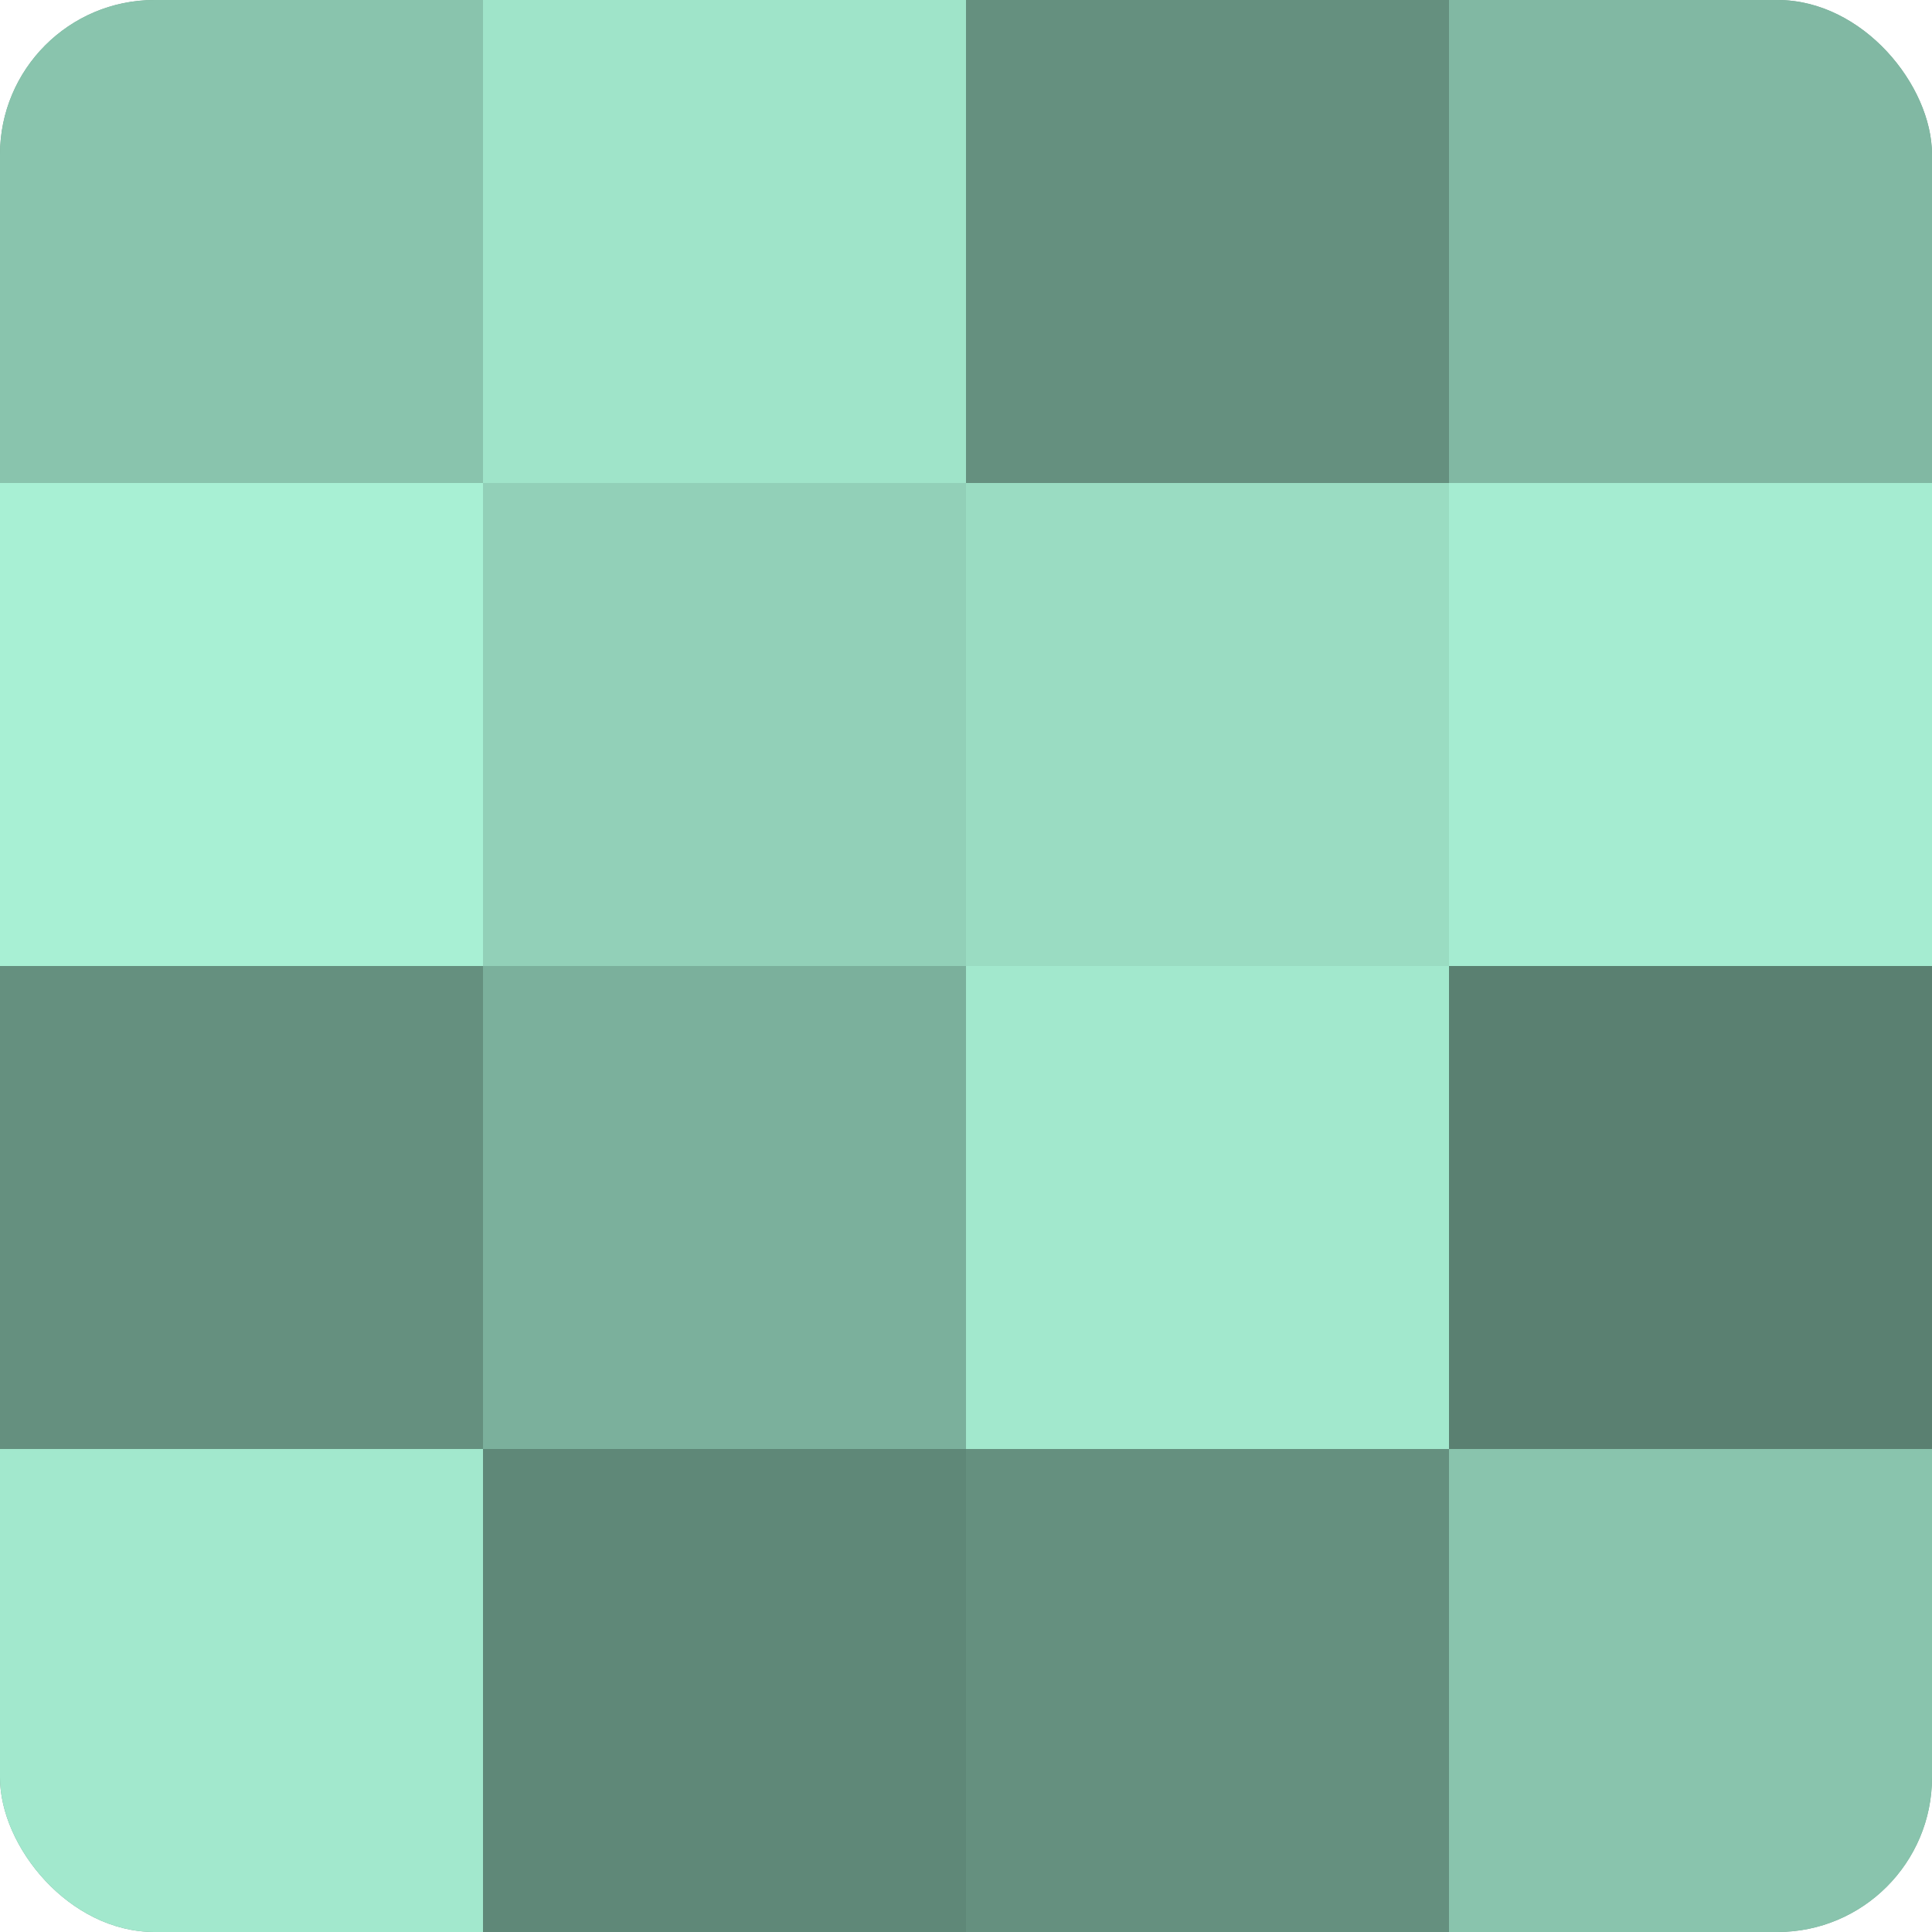
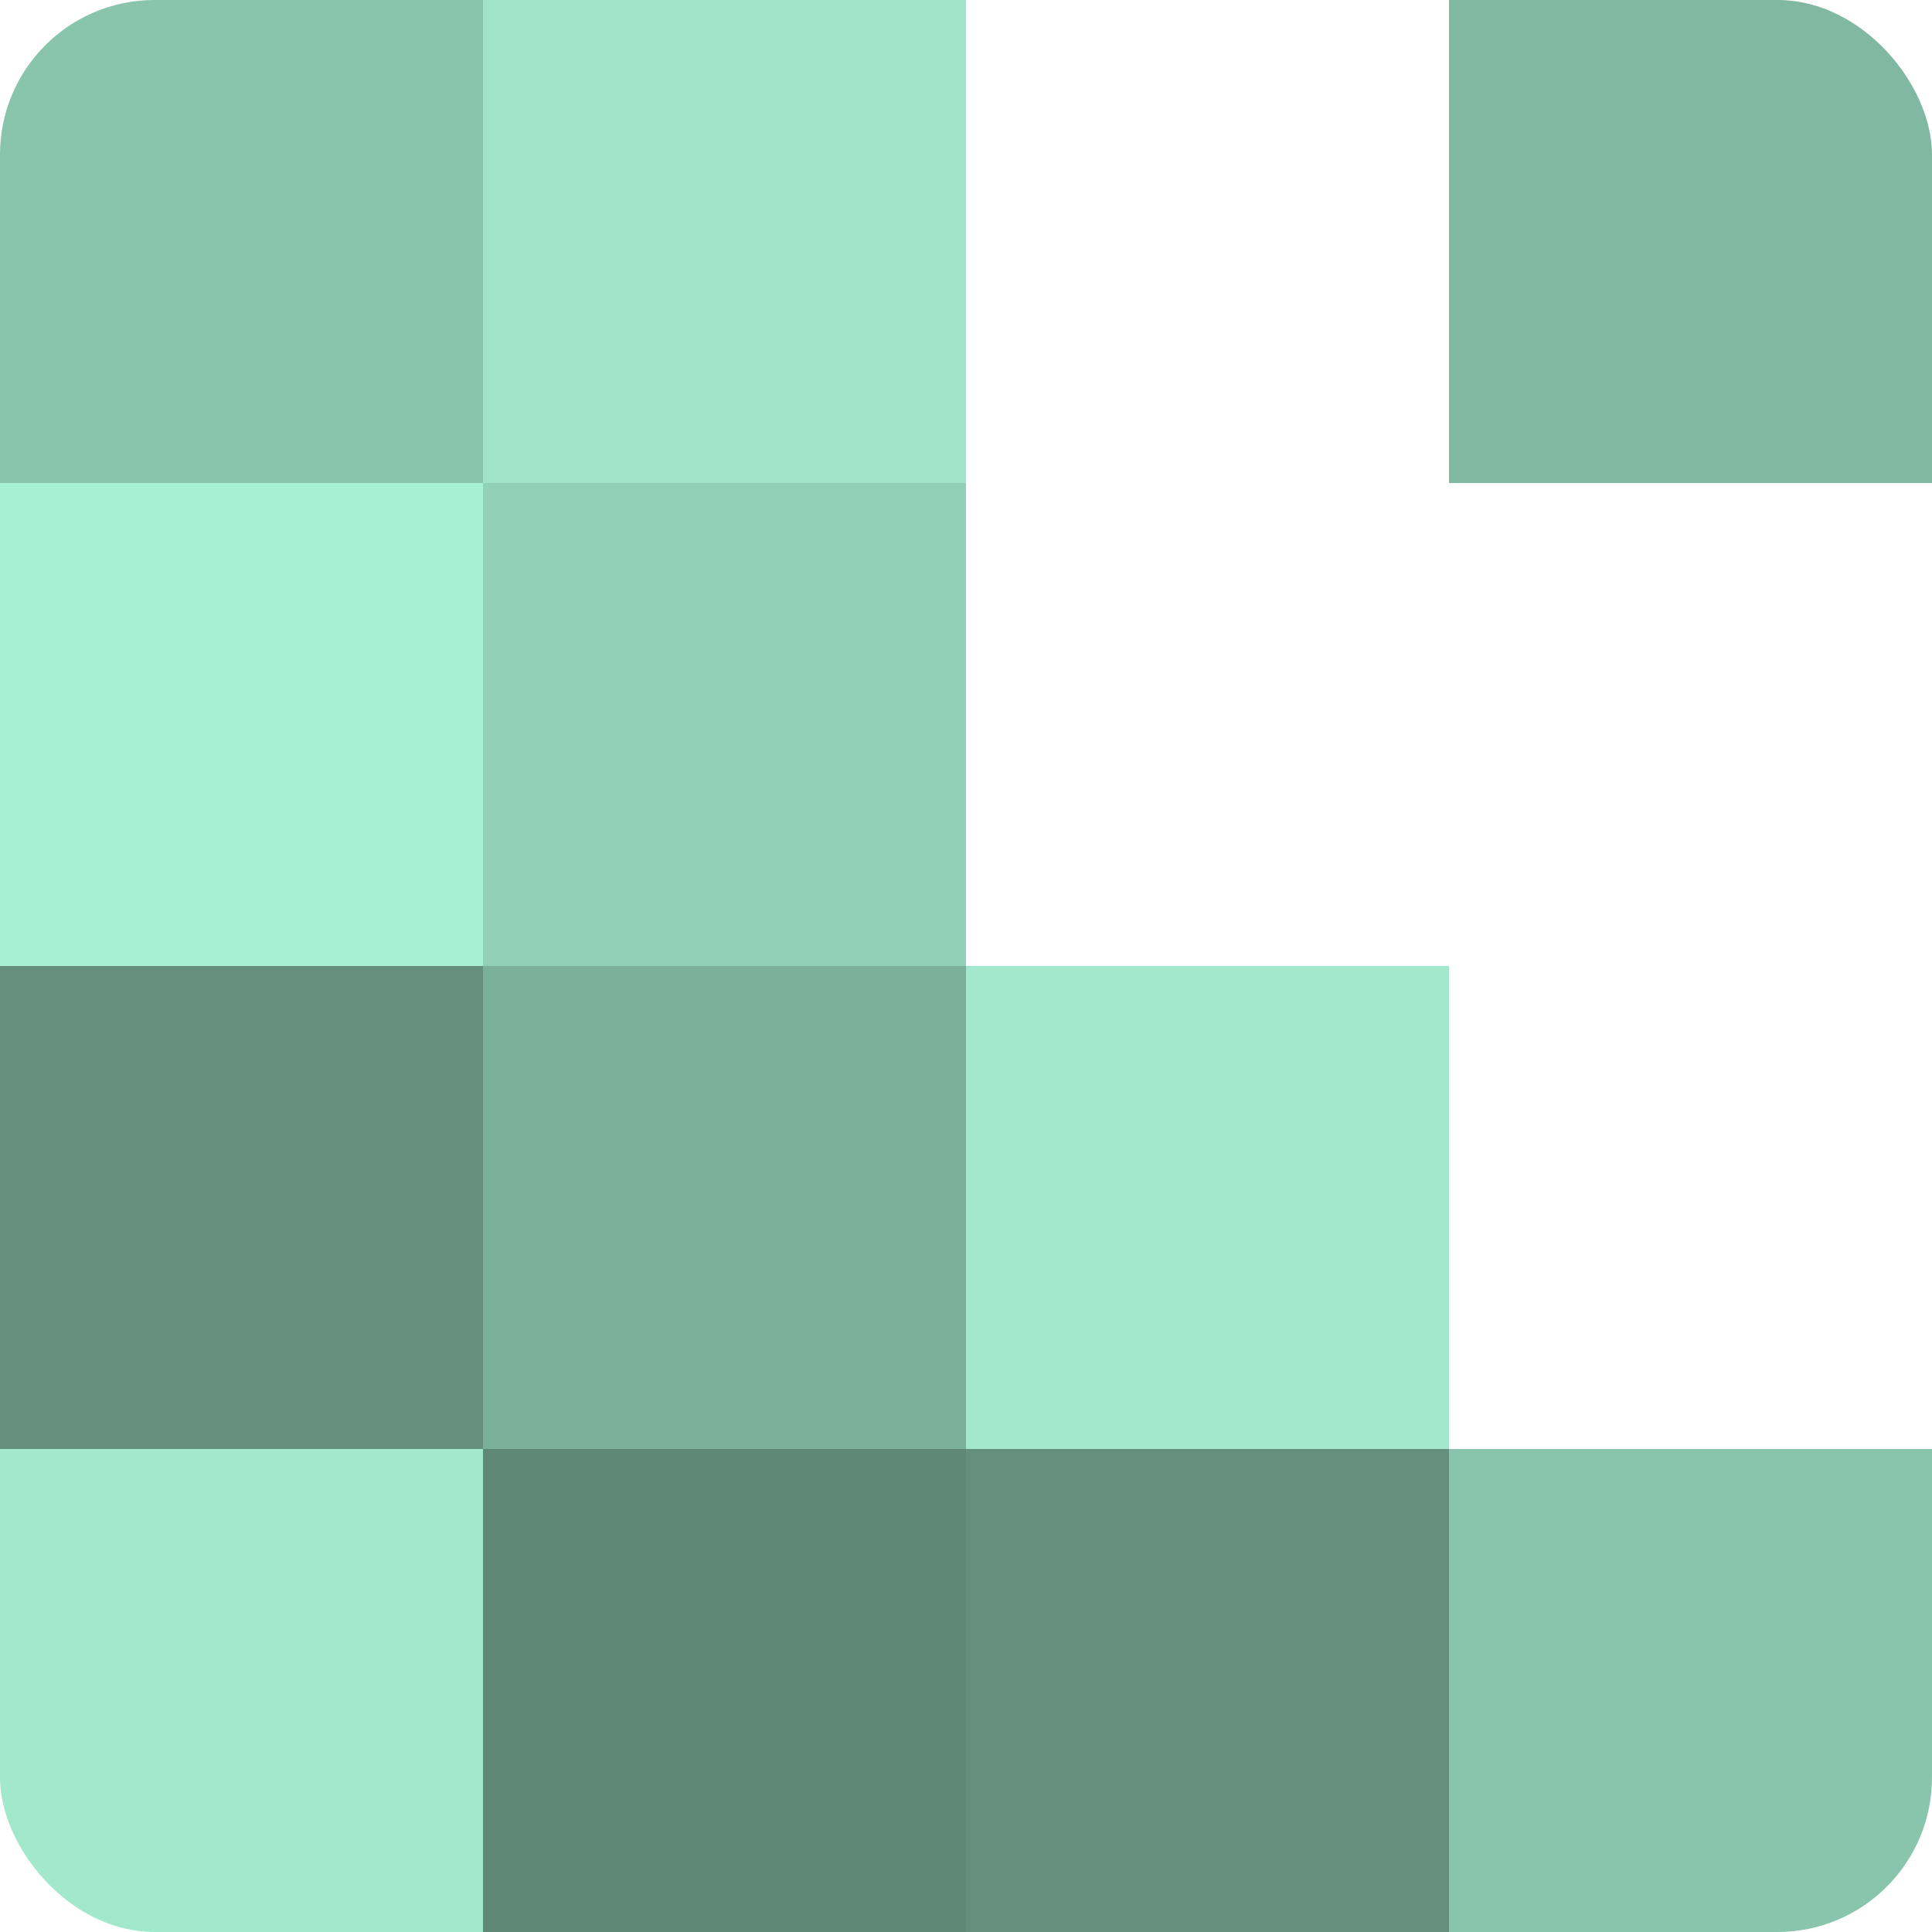
<svg xmlns="http://www.w3.org/2000/svg" width="60" height="60" viewBox="0 0 100 100" preserveAspectRatio="xMidYMid meet">
  <defs>
    <clipPath id="c" width="100" height="100">
      <rect width="100" height="100" rx="8" ry="8" />
    </clipPath>
  </defs>
  <g clip-path="url(#c)">
-     <rect width="100" height="100" fill="#70a08e" />
    <rect width="25" height="25" fill="#89c4ad" />
    <rect y="25" width="25" height="25" fill="#a8f0d4" />
    <rect y="50" width="25" height="25" fill="#65907f" />
    <rect y="75" width="25" height="25" fill="#a2e8cd" />
    <rect x="25" width="25" height="25" fill="#9fe4c9" />
    <rect x="25" y="25" width="25" height="25" fill="#92d0b8" />
    <rect x="25" y="50" width="25" height="25" fill="#7bb09c" />
    <rect x="25" y="75" width="25" height="25" fill="#5f8878" />
-     <rect x="50" width="25" height="25" fill="#65907f" />
-     <rect x="50" y="25" width="25" height="25" fill="#9adcc2" />
    <rect x="50" y="50" width="25" height="25" fill="#a2e8cd" />
    <rect x="50" y="75" width="25" height="25" fill="#65907f" />
    <rect x="75" width="25" height="25" fill="#81b8a3" />
-     <rect x="75" y="25" width="25" height="25" fill="#a5ecd1" />
-     <rect x="75" y="50" width="25" height="25" fill="#5a8071" />
    <rect x="75" y="75" width="25" height="25" fill="#89c4ad" />
  </g>
</svg>